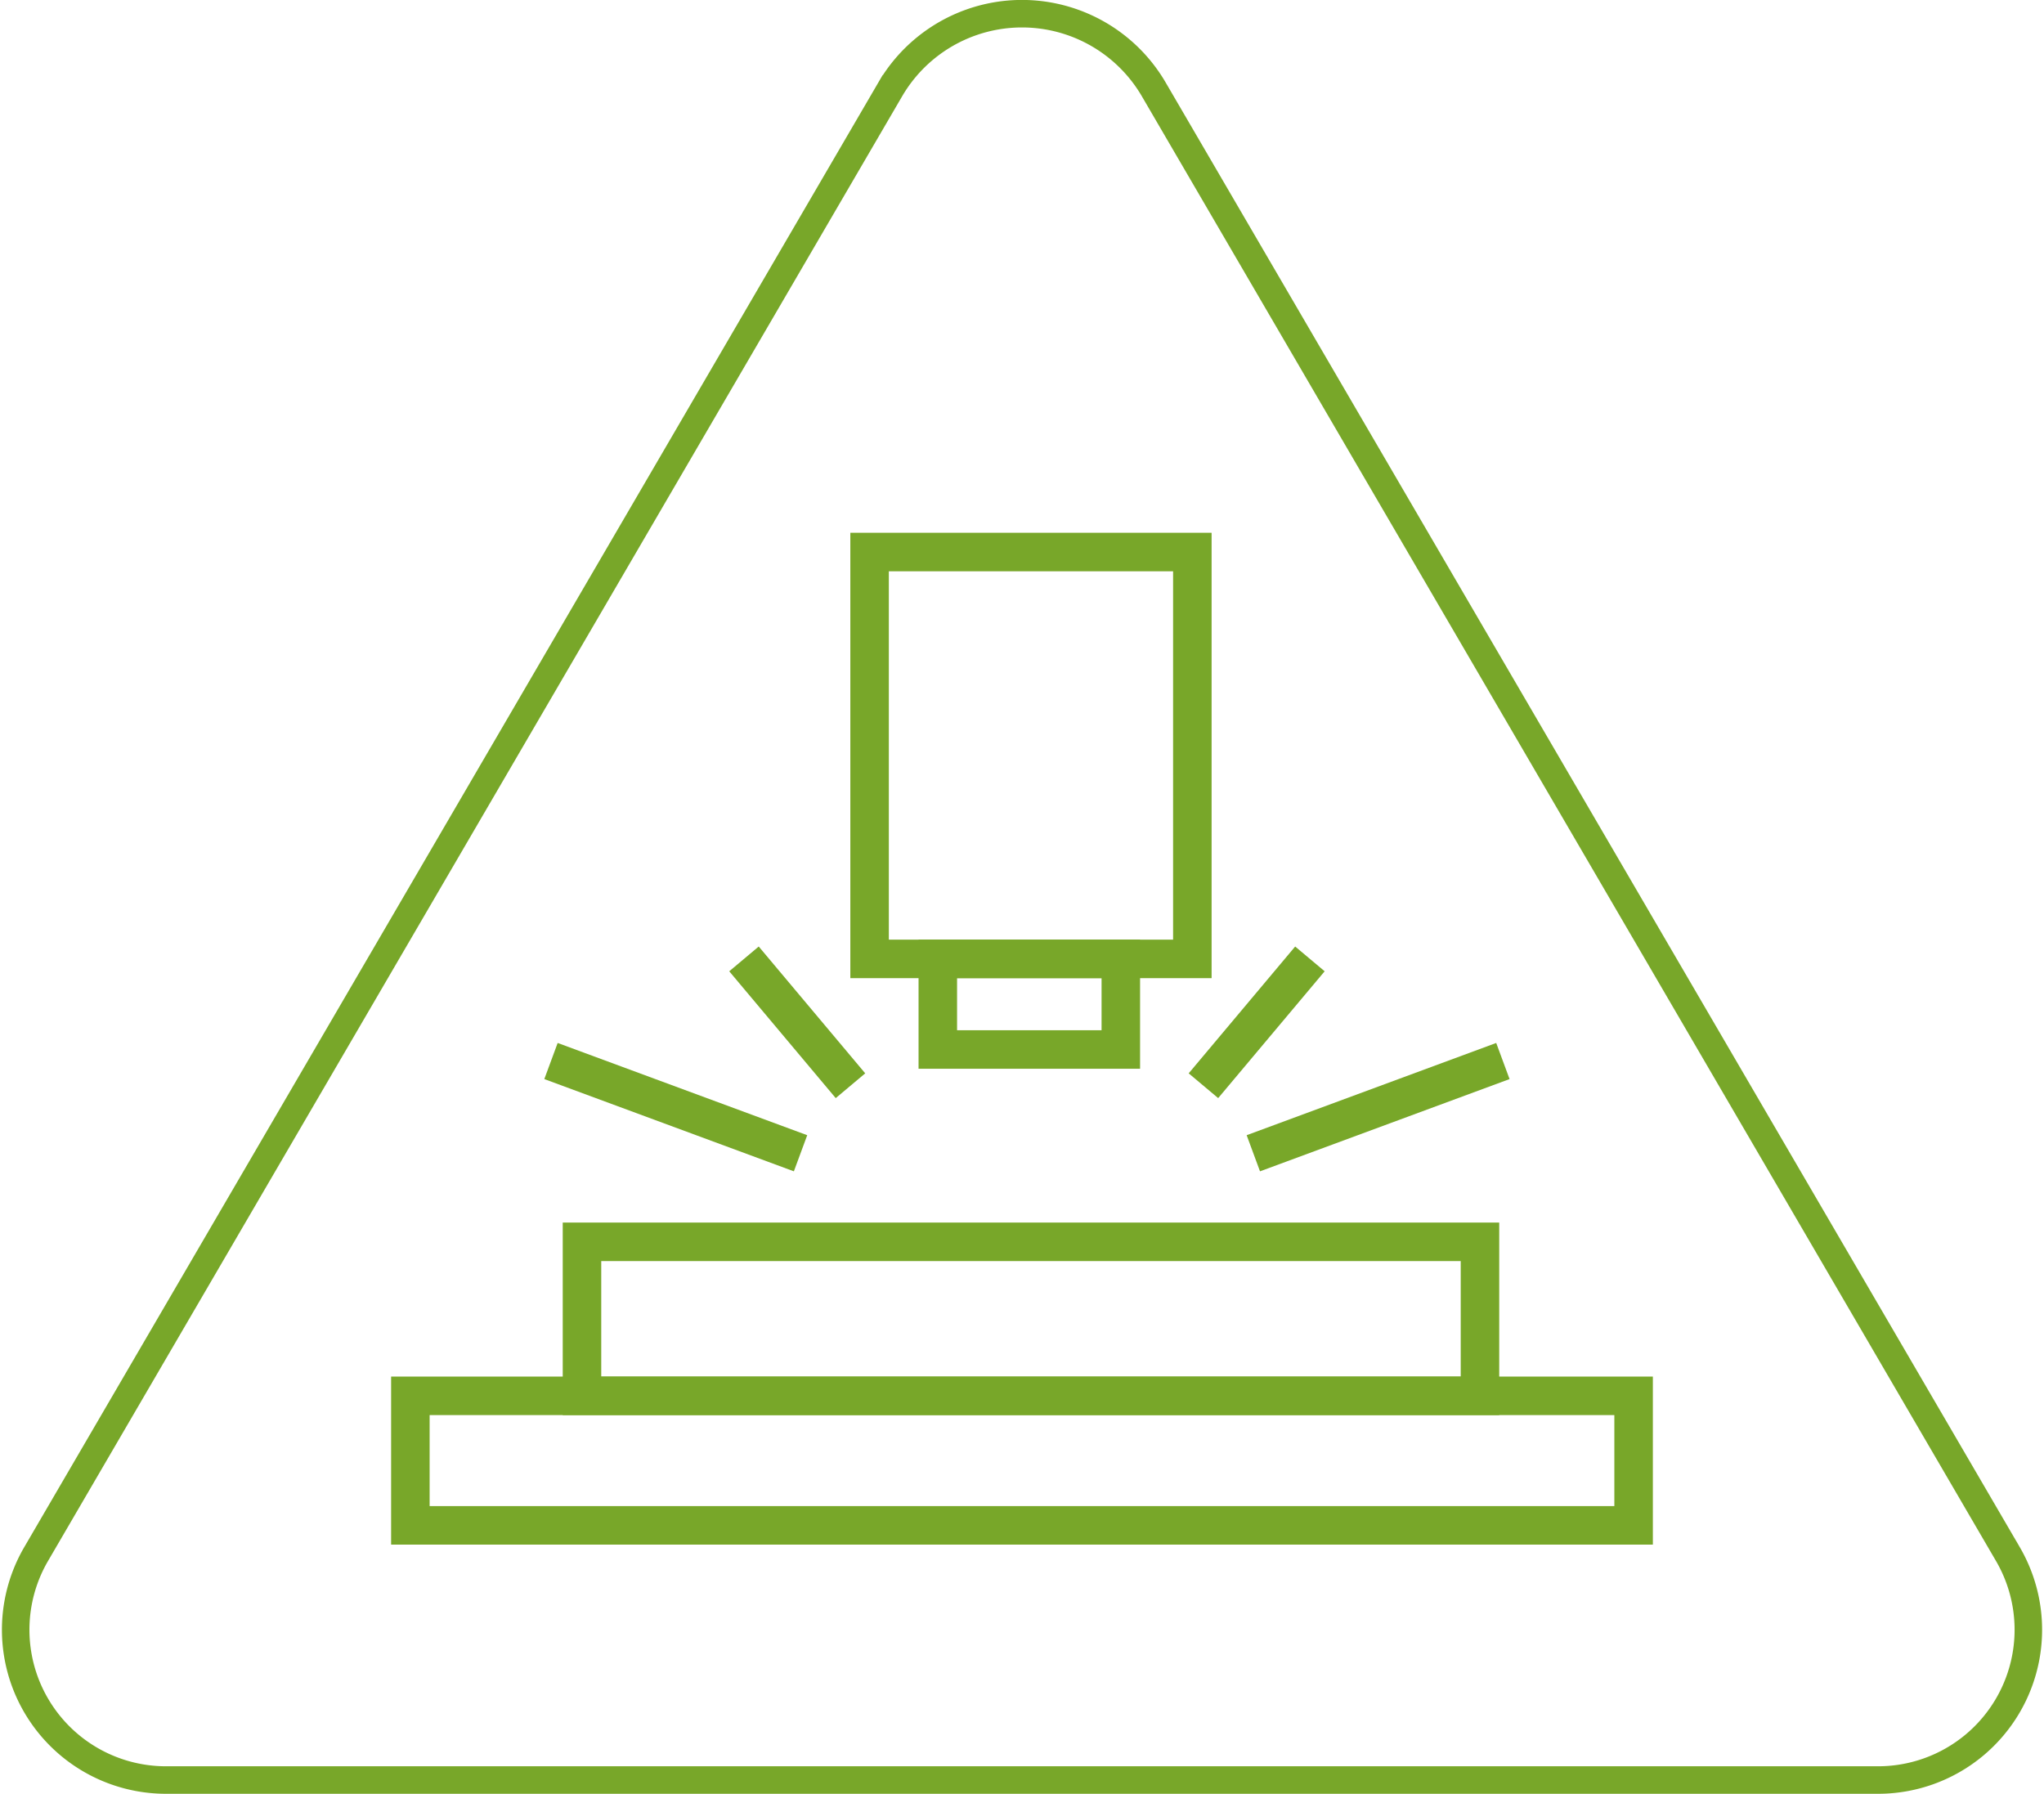
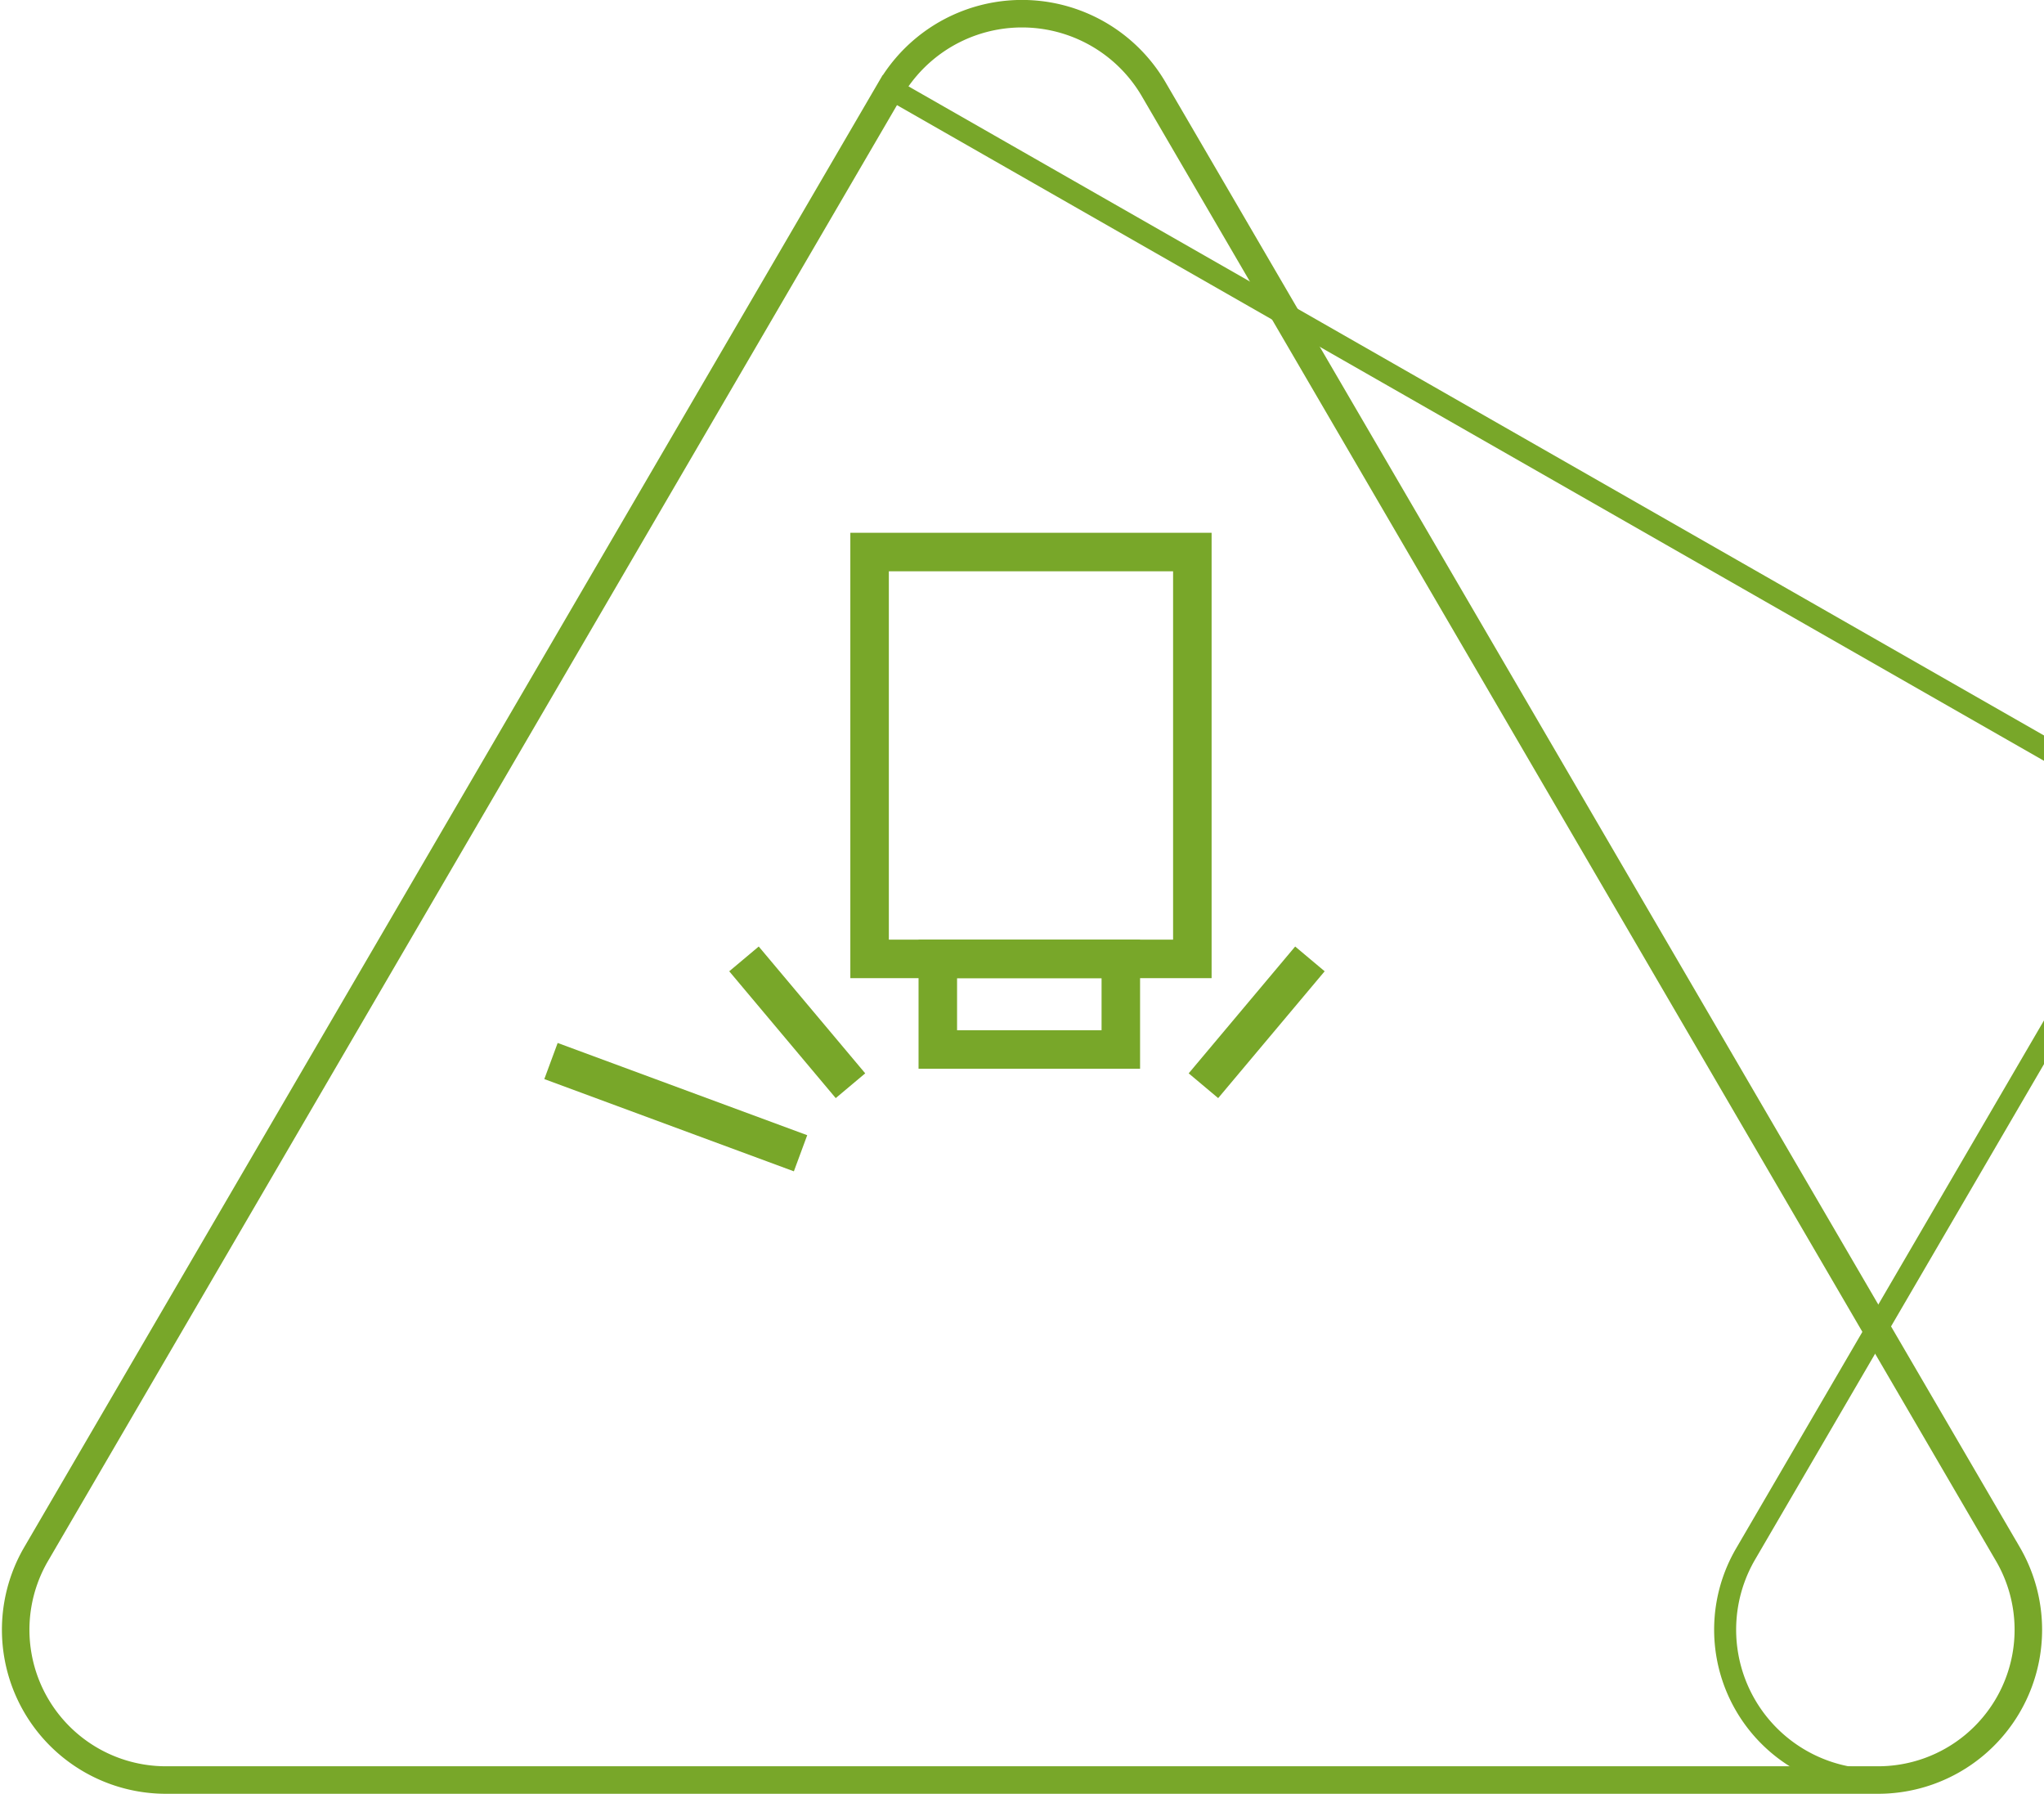
<svg xmlns="http://www.w3.org/2000/svg" width="74.305" height="65.204" viewBox="0 0 74.305 65.204">
  <g id="Vector_Smart_Object" data-name="Vector Smart Object" transform="translate(-149.848 -2889.898)">
    <g id="Vector_Smart_Object-2" data-name="Vector Smart Object" transform="translate(113.363 2855.525)">
-       <rect id="Rectangle_55" data-name="Rectangle 55" width="32.644" height="5.598" transform="translate(57.642 79.512)" fill="none" stroke="#78a729" stroke-miterlimit="10" stroke-width="1.4" />
-       <rect id="Rectangle_56" data-name="Rectangle 56" width="44.468" height="4.708" transform="translate(51.403 85.11)" fill="none" stroke="#78a729" stroke-miterlimit="10" stroke-width="1.4" />
      <rect id="Rectangle_57" data-name="Rectangle 57" width="11.733" height="14.789" transform="translate(68.097 54.439)" fill="none" stroke="#78a729" stroke-miterlimit="10" stroke-width="1.4" />
      <rect id="Rectangle_58" data-name="Rectangle 58" width="6.653" height="3.293" transform="translate(70.577 69.228)" fill="none" stroke="#78a729" stroke-miterlimit="10" stroke-width="1.4" />
      <line id="Line_9" data-name="Line 9" x1="9.072" y1="3.353" transform="translate(56.515 72.94)" fill="none" stroke="#78a729" stroke-miterlimit="10" stroke-width="1.4" />
      <line id="Line_10" data-name="Line 10" x1="3.871" y1="4.61" transform="translate(63.531 69.228)" fill="none" stroke="#78a729" stroke-miterlimit="10" stroke-width="1.4" />
-       <line id="Line_11" data-name="Line 11" y1="3.353" x2="9.072" transform="translate(82.047 72.94)" fill="none" stroke="#78a729" stroke-miterlimit="10" stroke-width="1.4" />
      <line id="Line_12" data-name="Line 12" y1="4.61" x2="3.871" transform="translate(80.233 69.228)" fill="none" stroke="#78a729" stroke-miterlimit="10" stroke-width="1.4" />
-       <path id="Path_345" data-name="Path 345" d="M68.859,37.6a5.545,5.545,0,0,1,9.555,0l15.536,26.64,15.536,26.64a5.462,5.462,0,0,1-4.778,8.192H42.564a5.462,5.462,0,0,1-4.778-8.192l15.536-26.64Z" fill="none" stroke="#78a729" stroke-miterlimit="10" stroke-width="0.8" />
+       <path id="Path_345" data-name="Path 345" d="M68.859,37.6a5.545,5.545,0,0,1,9.555,0l15.536,26.64,15.536,26.64a5.462,5.462,0,0,1-4.778,8.192a5.462,5.462,0,0,1-4.778-8.192l15.536-26.64Z" fill="none" stroke="#78a729" stroke-miterlimit="10" stroke-width="0.8" />
    </g>
    <path id="Color_Overlay" data-name="Color Overlay" d="M187,2954.6H155.928a5.462,5.462,0,0,1-4.778-8.193l15.537-26.641,15.536-26.64a5.545,5.545,0,0,1,9.555,0l15.537,26.64,15.537,26.641a5.462,5.462,0,0,1-4.778,8.193Z" fill="none" stroke="#78a729" stroke-width="1" />
  </g>
</svg>